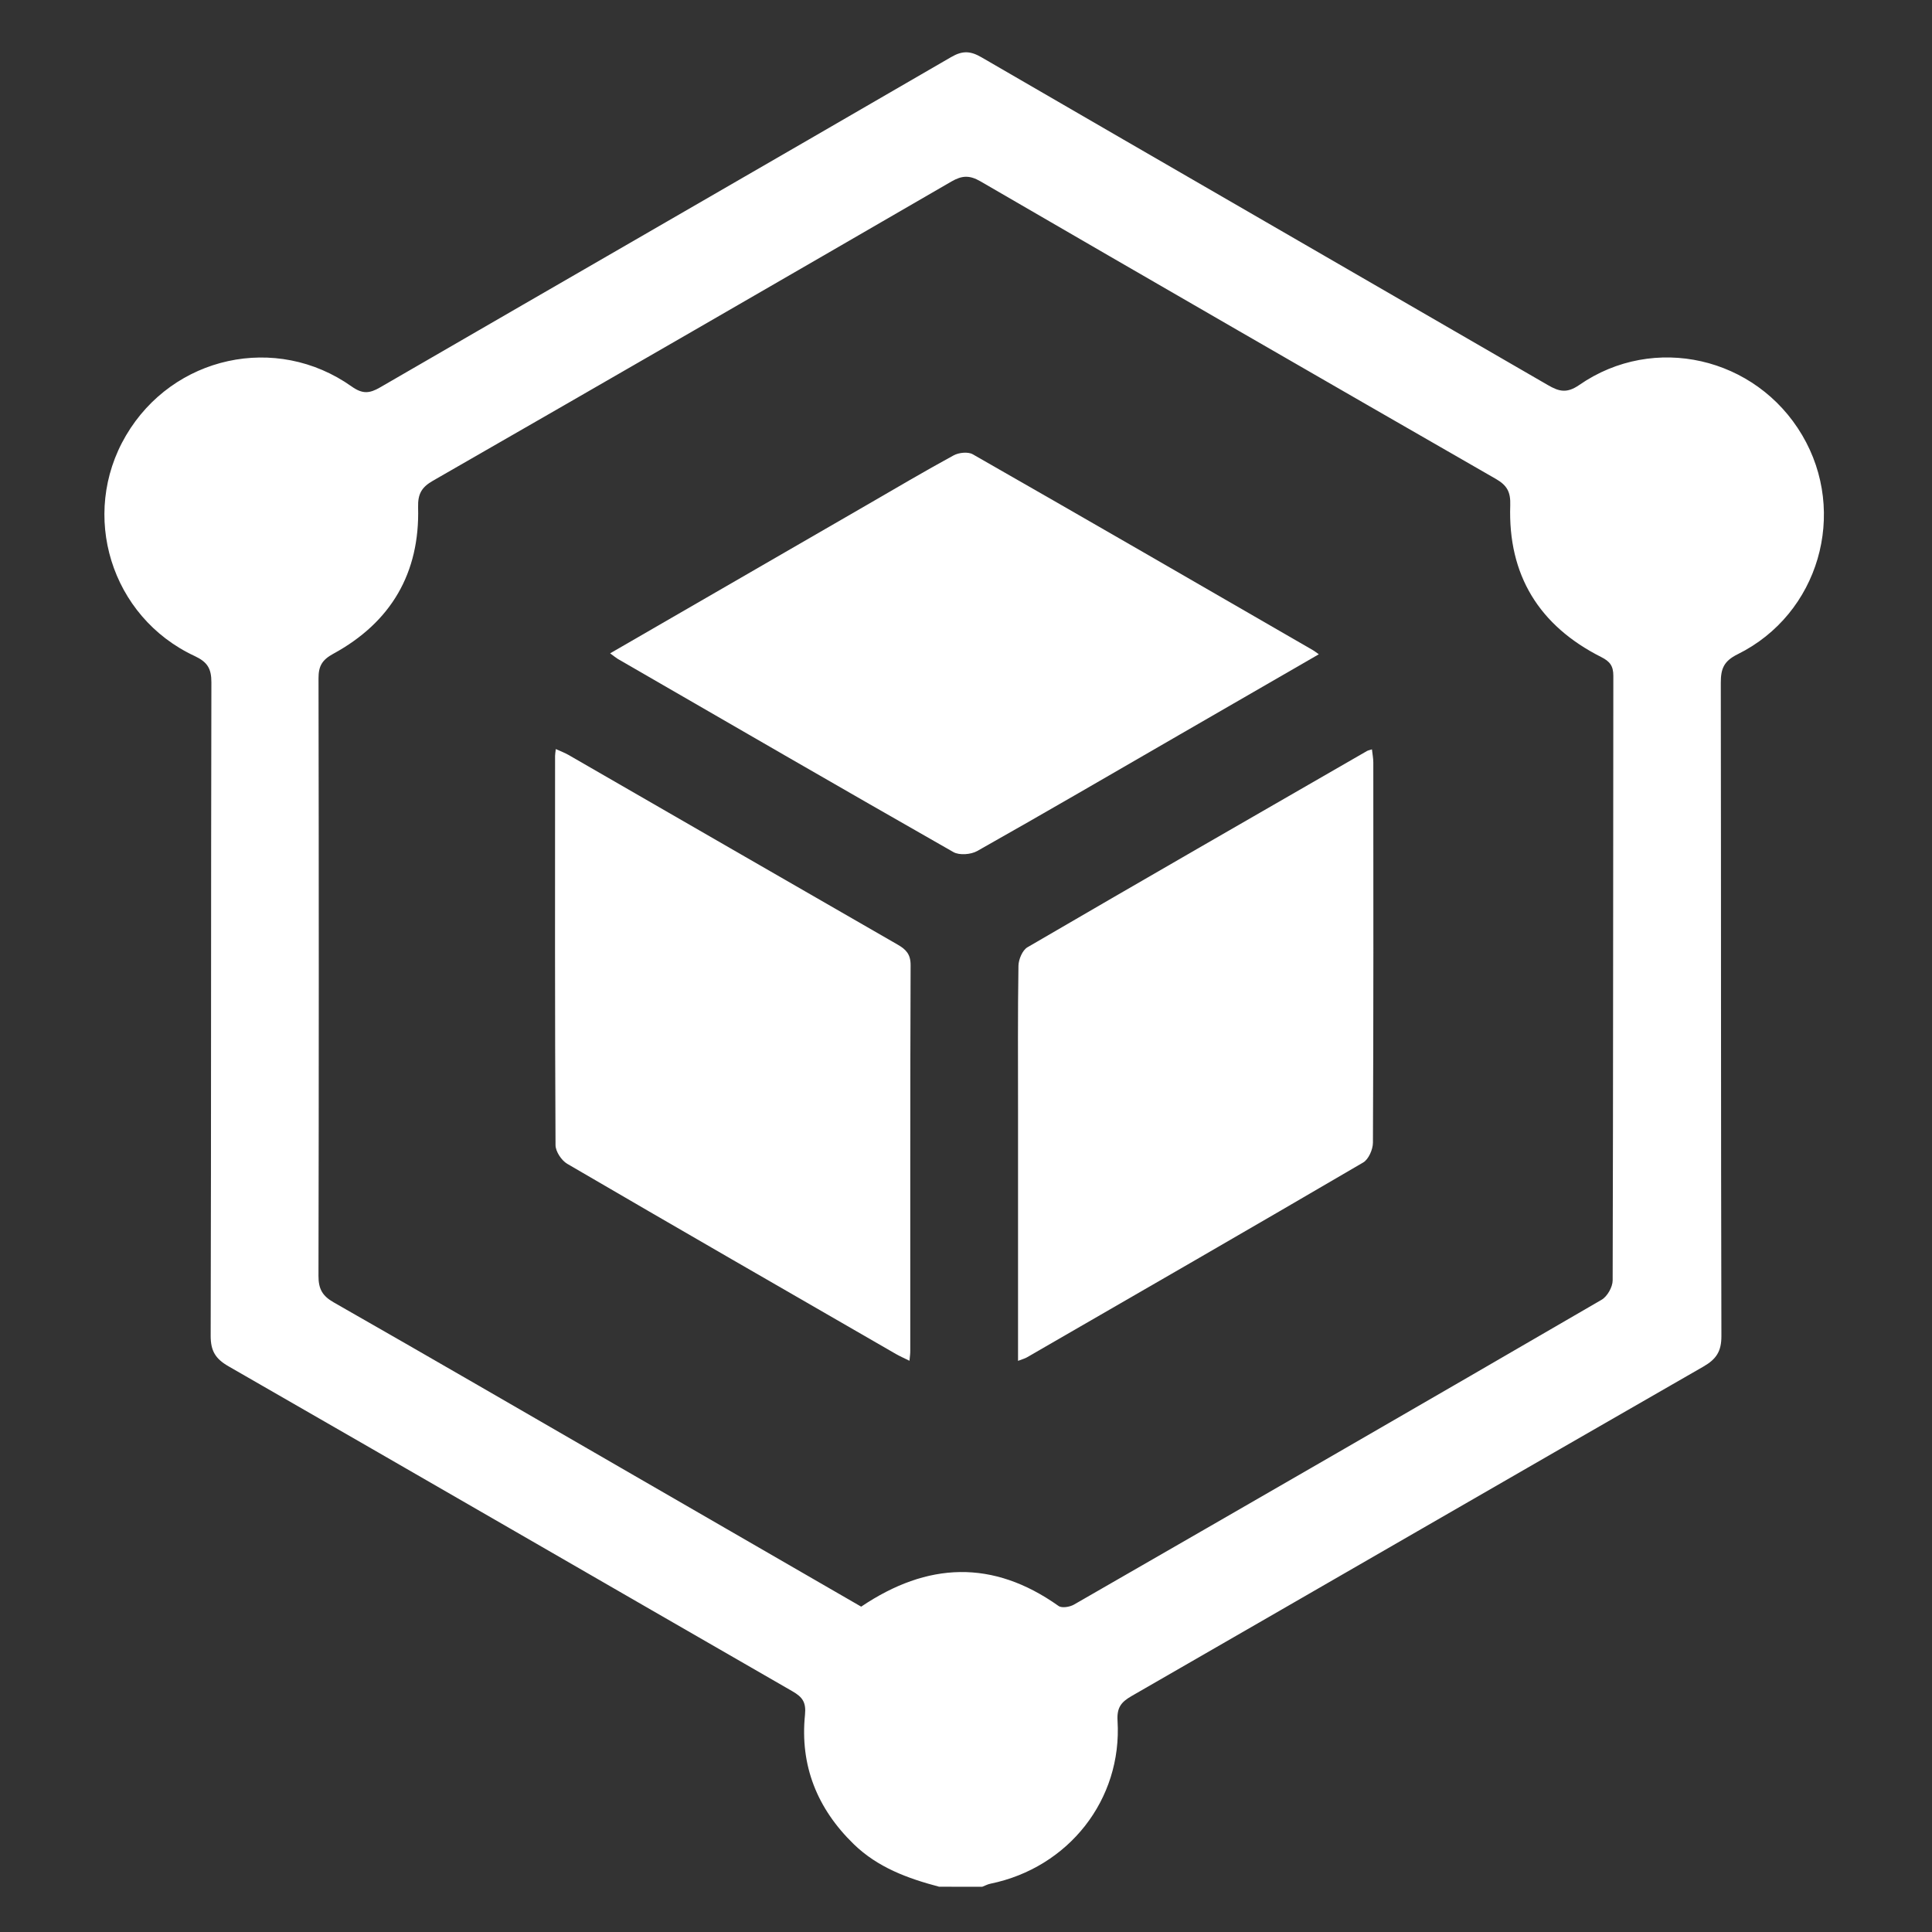
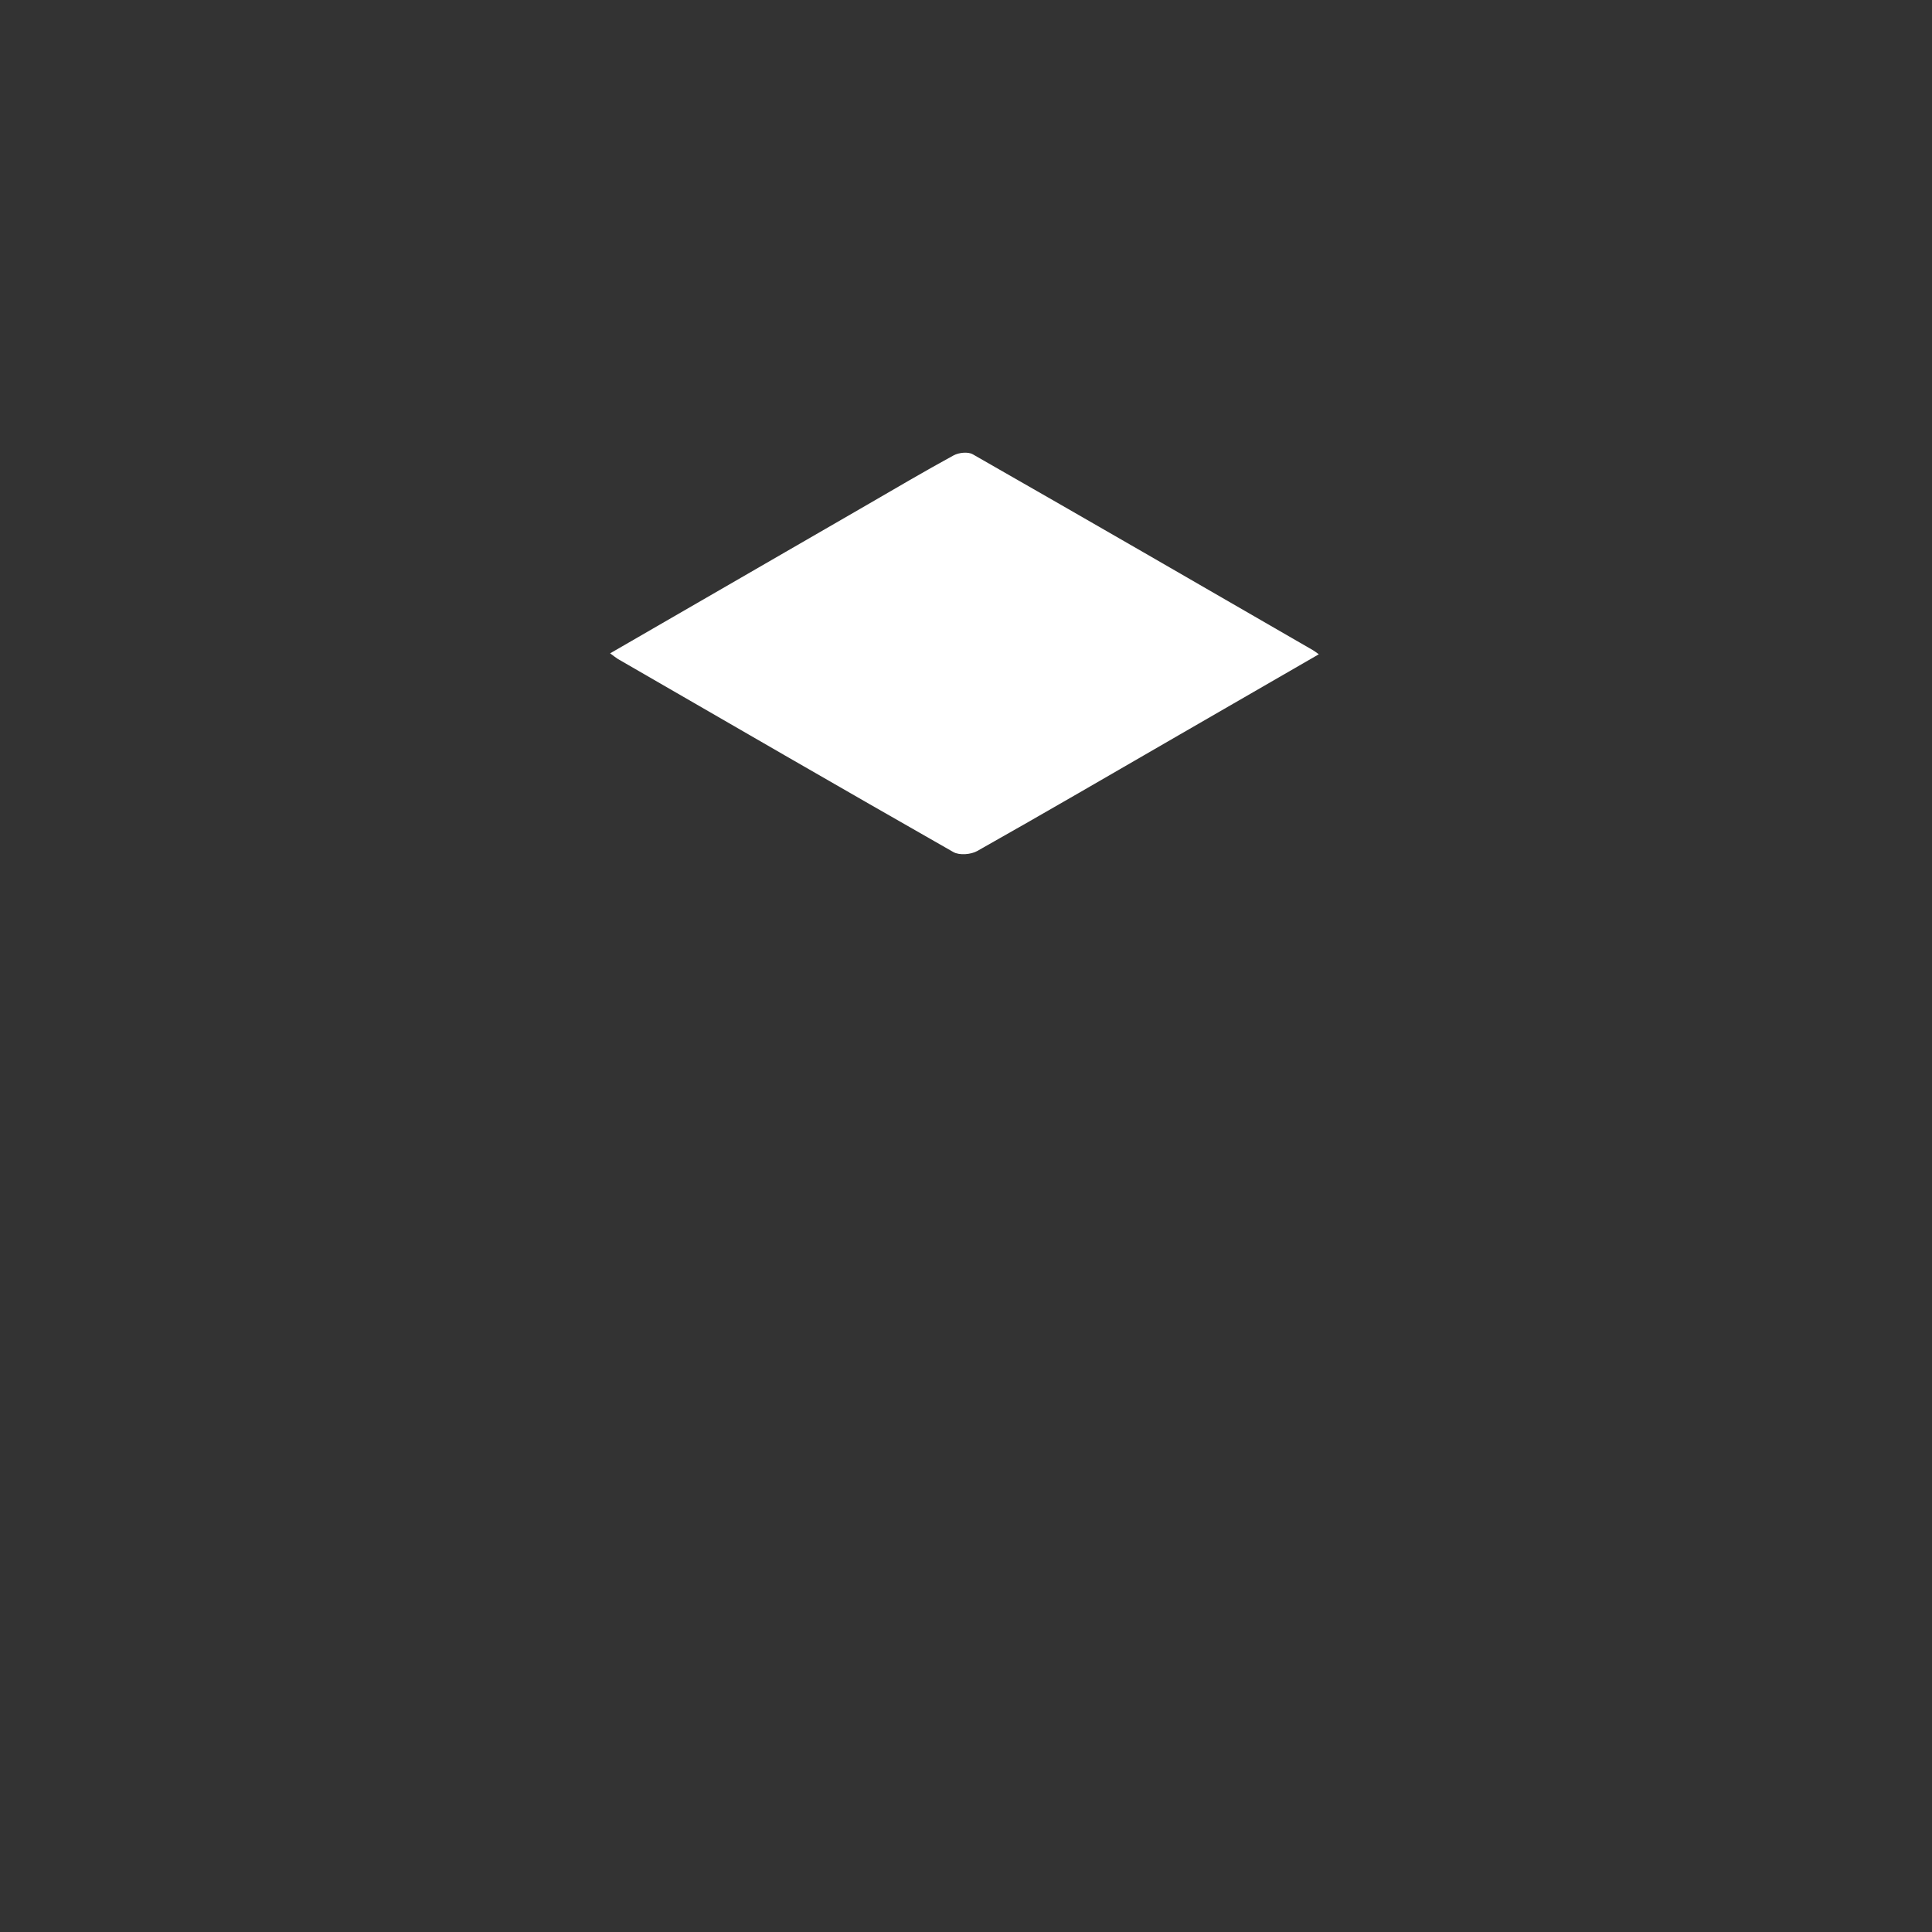
<svg xmlns="http://www.w3.org/2000/svg" id="Layer_1" x="0px" y="0px" viewBox="0 0 512 512" style="enable-background:new 0 0 512 512;" xml:space="preserve">
  <rect x="0" y="0" width="512" height="512" fill="#333333" stroke="none" />
  <style type="text/css"> .st0{fill:#FFFFFF;} </style>
  <g>
-     <path class="st0" d="M248.87,500c-8.32-2.2-16.26-5.1-22.62-11.28c-9.69-9.42-14.28-20.83-12.92-34.27 c0.34-3.35-0.68-4.72-3.34-6.25c-49.82-28.67-99.57-57.48-149.42-86.11c-3.46-1.99-4.75-4.06-4.74-8.11 c0.15-57.71,0.06-115.41,0.19-173.12c0.01-3.71-1.06-5.43-4.47-7.02c-22.19-10.36-30.49-37.46-18.16-58.43 c12.4-21.09,39.82-27.15,59.81-12.98c2.87,2.03,4.71,1.87,7.52,0.24c50.43-29.21,100.93-58.29,151.34-87.54 c3.03-1.76,5.12-1.65,8.07,0.07c49.99,29.01,100.07,57.88,150.09,86.86c2.97,1.72,5.01,2.24,8.32-0.05 c19.75-13.68,46.79-7.43,59.04,13.29c12.18,20.6,4.46,47.43-17.08,58.08c-3.74,1.85-4.47,3.91-4.47,7.57 c0.09,57.71,0.01,115.41,0.16,173.12c0.01,4.06-1.34,6.11-4.79,8.1c-50.54,29.02-100.97,58.21-151.48,87.28 c-2.74,1.58-3.97,3-3.76,6.55c1.27,20.92-12.99,38.96-33.68,43.2c-0.75,0.15-1.46,0.54-2.19,0.82C256.48,500,252.67,500,248.87,500 z M228.22,425.78c17.57-11.84,34.89-12.55,52.31-0.18c0.87,0.62,2.98,0.27,4.09-0.37c46.66-26.84,93.3-53.74,139.84-80.79 c1.49-0.87,2.9-3.36,2.91-5.1c0.15-53.42,0.11-106.83,0.18-160.25c0-2.62-0.91-3.81-3.22-4.97c-16.45-8.3-24.72-21.72-24.1-40.2 c0.12-3.5-0.8-5.28-3.84-7.02c-45.58-26.18-91.11-52.46-136.57-78.85c-2.87-1.66-4.88-1.57-7.68,0.05 c-45.75,26.52-91.55,52.97-137.41,79.3c-3,1.72-4.02,3.5-3.93,7.02c0.48,17.45-7.19,30.5-22.47,38.83 c-2.97,1.62-3.93,3.27-3.92,6.52c0.09,52.78,0.1,105.57-0.01,158.35c-0.01,3.46,1.03,5.31,4.05,7.03 c25.44,14.51,50.78,29.22,76.14,43.87C185.86,401.3,207.1,413.58,228.22,425.78z" />
    <path class="st0" d="M161.69,173.14c22.98-13.28,45.45-26.27,67.93-39.26c7.68-4.44,15.31-8.96,23.1-13.2 c1.37-0.75,3.81-1.01,5.07-0.29c30.11,17.2,60.13,34.57,90.16,51.92c0.4,0.23,0.76,0.52,1.55,1.08 c-12.62,7.29-24.8,14.32-36.99,21.36c-17.83,10.3-35.61,20.67-53.54,30.78c-1.67,0.94-4.73,1.18-6.31,0.28 c-29.72-16.93-59.32-34.08-88.94-51.19C163.2,174.3,162.72,173.89,161.69,173.14z" />
-     <path class="st0" d="M269.79,360.64c0-22.66,0-44.67,0-66.68c0-12.67-0.09-25.34,0.11-38.01c0.03-1.69,1.05-4.13,2.38-4.91 c29.93-17.45,59.97-34.72,89.99-52.02c0.26-0.15,0.58-0.2,1.31-0.43c0.13,1.22,0.36,2.36,0.36,3.5 c0.02,33.58,0.06,67.16-0.1,100.74c-0.01,1.79-1.15,4.4-2.58,5.24c-29.63,17.34-59.38,34.48-89.11,51.64 C271.63,360.02,271.02,360.17,269.79,360.64z" />
-     <path class="st0" d="M241.02,360.62c-1.43-0.71-2.55-1.2-3.6-1.8c-29.06-16.76-58.13-33.49-87.1-50.4 c-1.52-0.89-3.09-3.26-3.1-4.95c-0.18-34.37-0.13-68.74-0.12-103.12c0-0.47,0.09-0.94,0.19-1.84c1.23,0.56,2.36,0.97,3.38,1.56 c29.06,16.75,58.11,33.53,87.19,50.25c2.21,1.27,3.47,2.53,3.46,5.44c-0.13,34.06-0.08,68.11-0.09,102.17 C241.25,358.67,241.13,359.42,241.02,360.62z" />
  </g>
</svg>